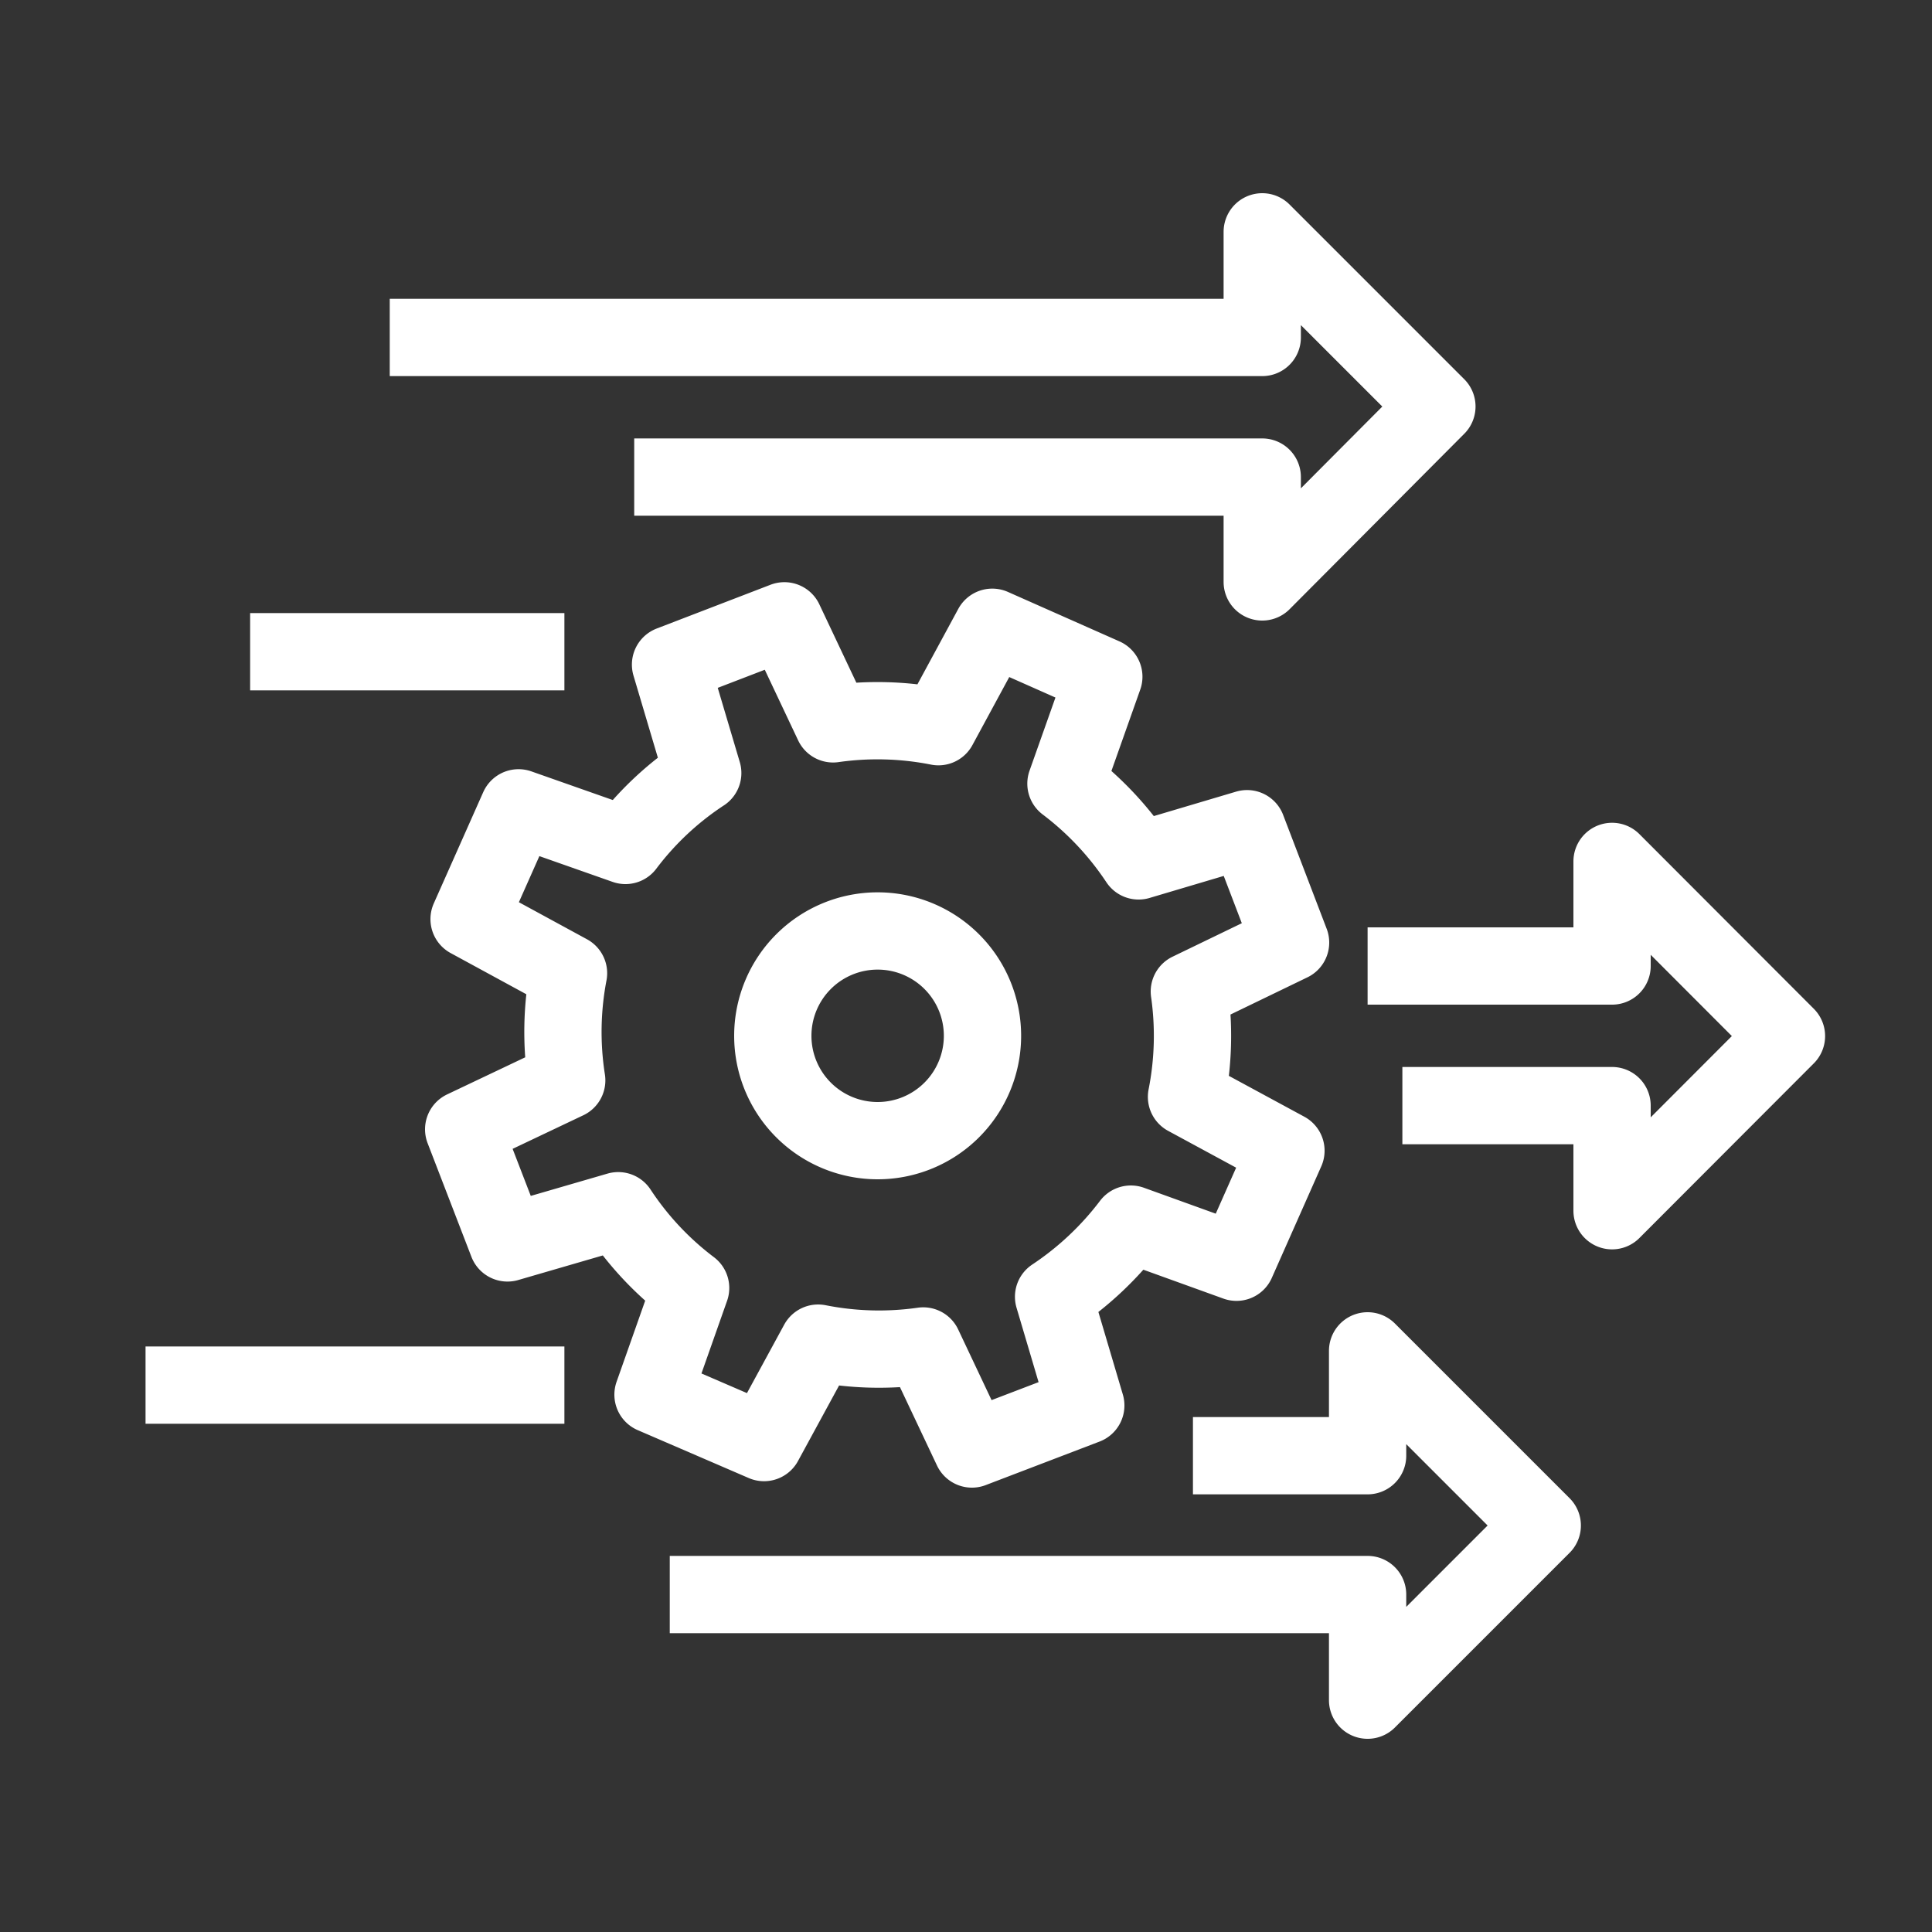
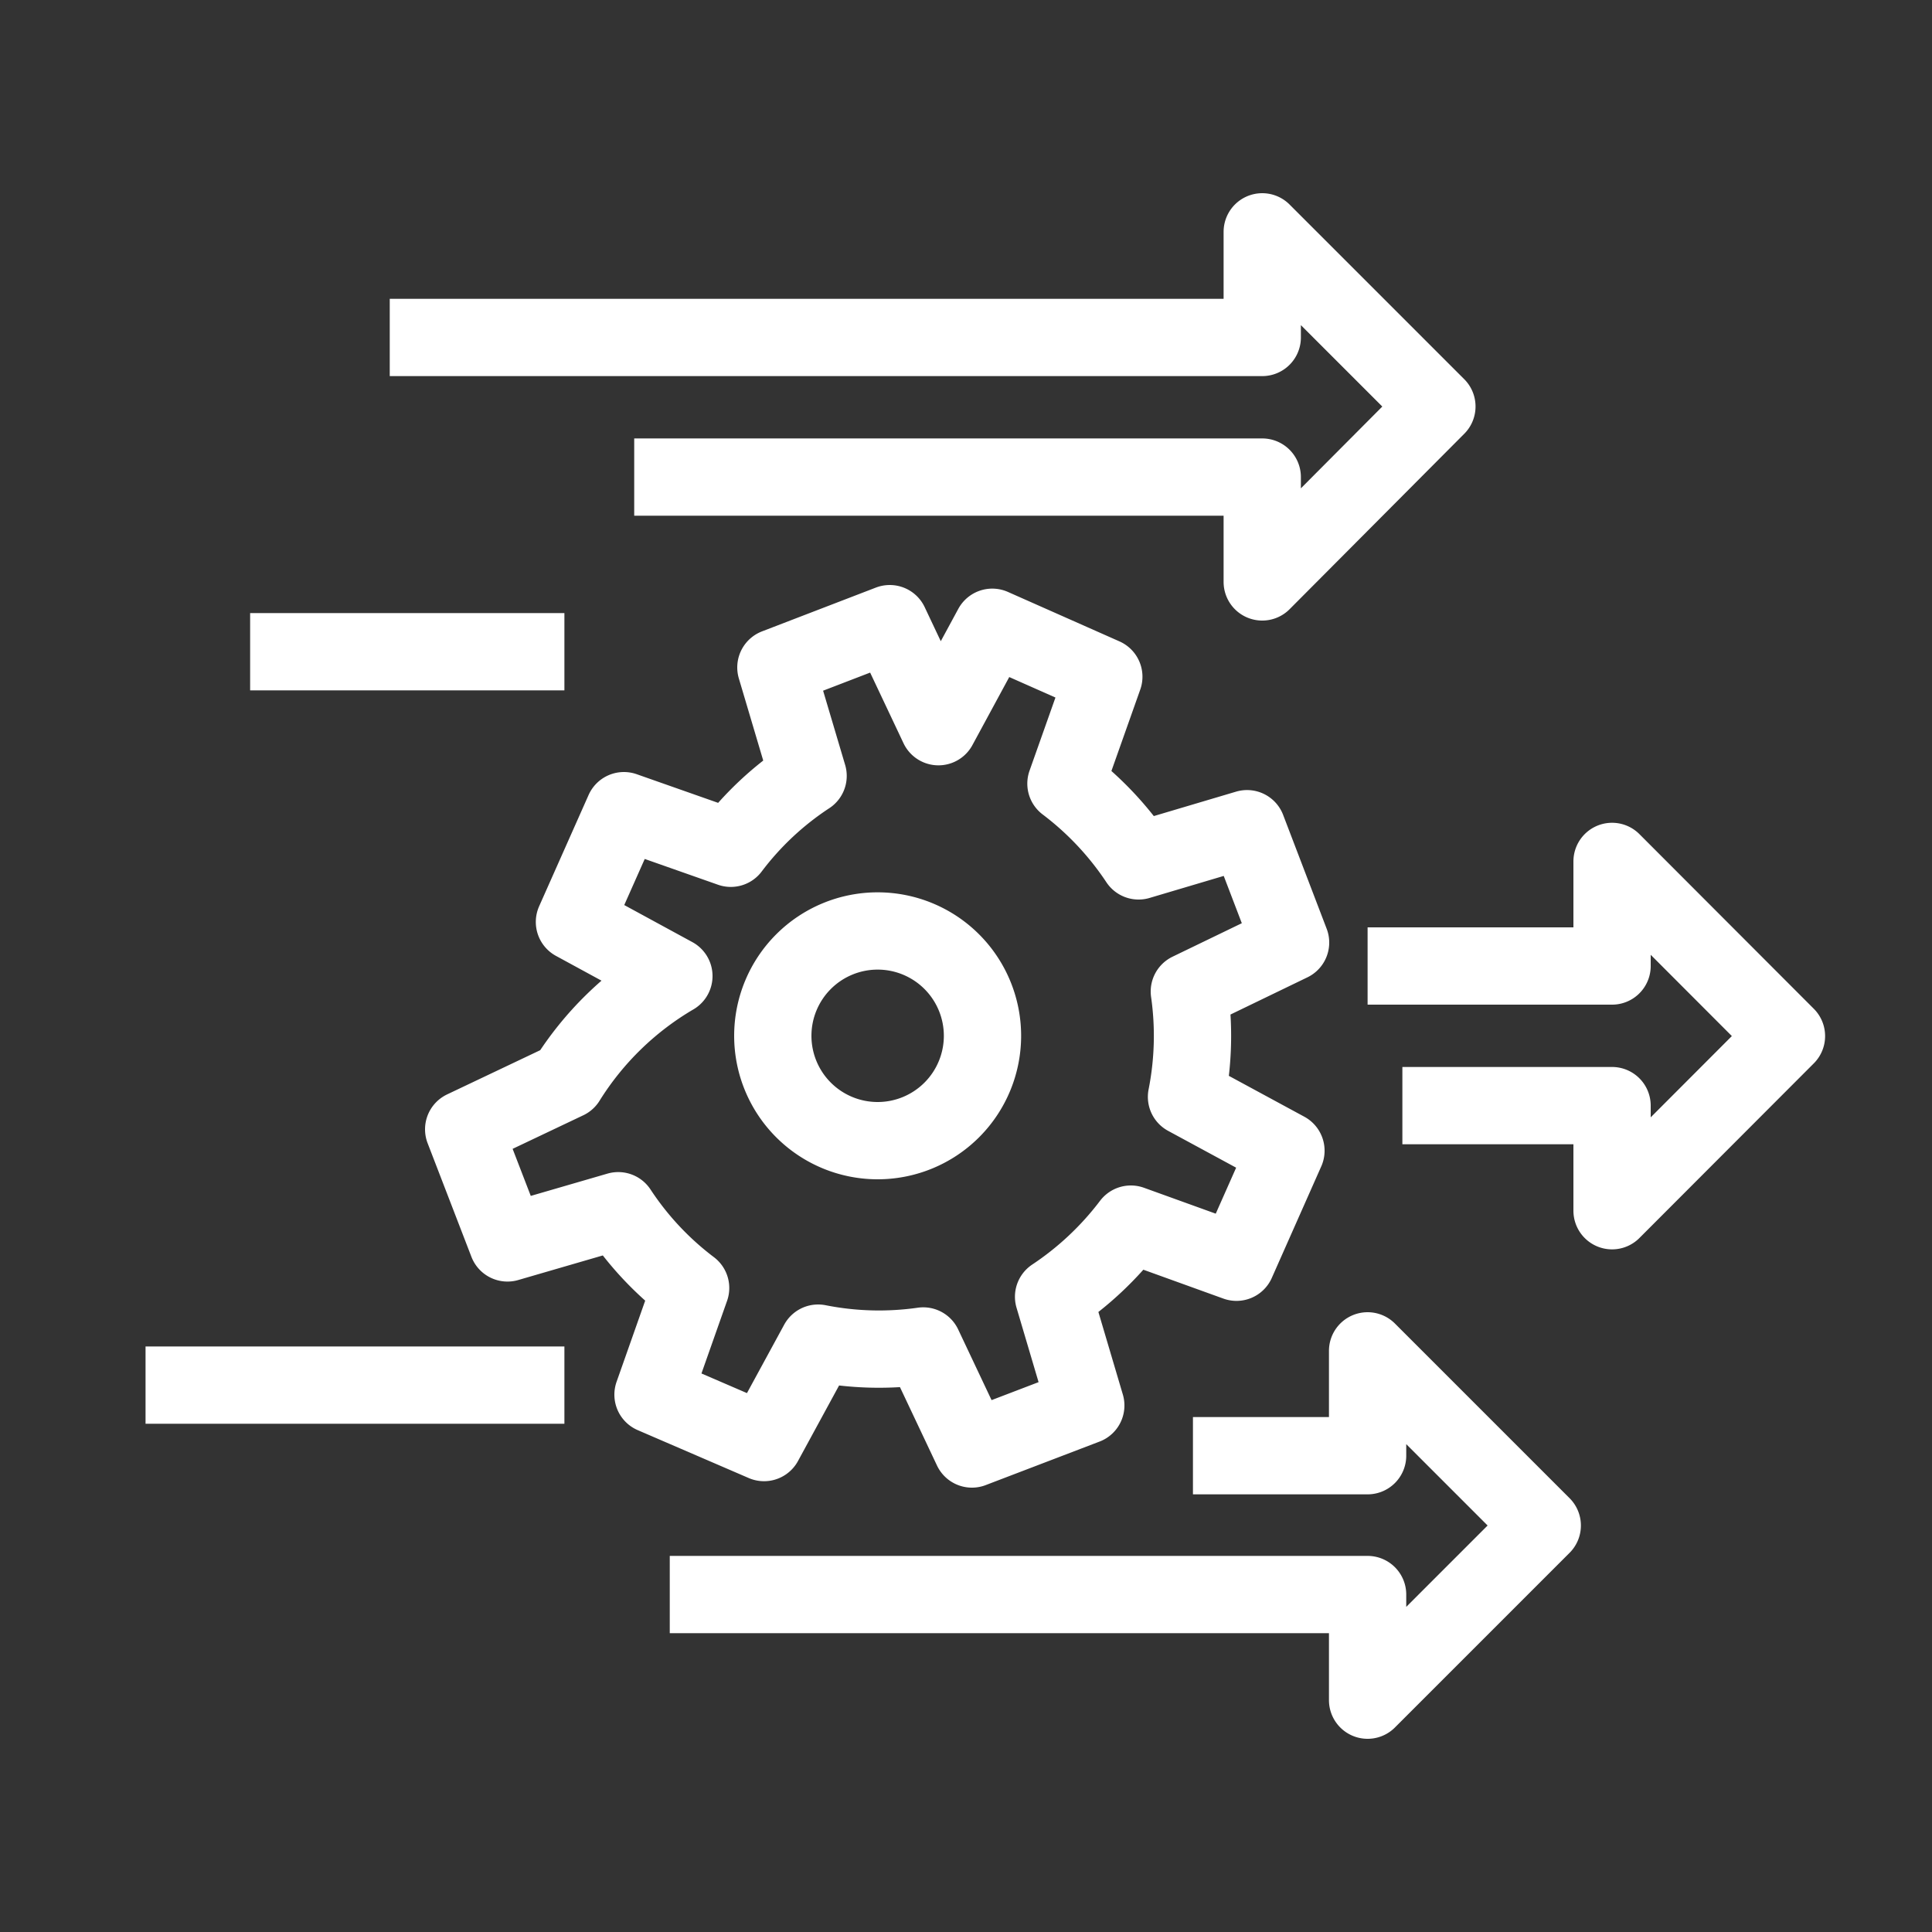
<svg xmlns="http://www.w3.org/2000/svg" id="Layer_3" data-name="Layer 3" viewBox="0 0 75 75">
  <rect x="0" y="0" width="75" height="75" fill="#333333" stroke="none" />
  <defs>
    <style>.cls-1{fill:none;stroke:#fff;stroke-linejoin:round;stroke-width:3px;}</style>
  </defs>
-   <path id="agility_icon" data-name="agility icon" class="cls-1" d="M15.13,13.1H49V9l6.78,6.78L49,22.59V18.52H24.62m29.82,24.4h8.14V47l6.77-6.78-6.77-6.78V37.5H53.09M26,61.9H53.09V66l6.78-6.78-6.78-6.78v4.07H46.31M5.65,53.77H21.91M30,40.21a4.07,4.07,0,1,0,4.07-4.07A4.07,4.07,0,0,0,30,40.21Zm20.1-3.62-1.69-4.42-4.21,1.25a12.23,12.23,0,0,0-2.82-3l1.47-4.15-4.33-1.92-2.09,3.86a12.19,12.19,0,0,0-4.09-.11l-1.89-4-4.42,1.7,1.25,4.21a12,12,0,0,0-3,2.81l-4.15-1.46-1.92,4.32,3.86,2.1A12.12,12.12,0,0,0,22,41.94l-4,1.9,1.7,4.41L24,47a12.05,12.05,0,0,0,2.81,3l-1.46,4.14L29.66,56l2.1-3.86a12.12,12.12,0,0,0,4.08.11l1.89,4,4.42-1.69L40.9,50.34a12.28,12.28,0,0,0,3-2.82L48,49l1.92-4.33-3.86-2.09a12.19,12.19,0,0,0,.11-4.09ZM21.91,25.3H9.71" />
+   <path id="agility_icon" data-name="agility icon" class="cls-1" d="M15.13,13.1H49V9l6.78,6.78L49,22.59V18.52H24.62m29.82,24.4h8.14V47l6.77-6.78-6.77-6.78V37.5H53.09M26,61.9H53.09V66l6.78-6.78-6.78-6.78v4.07H46.31M5.65,53.77H21.91M30,40.21a4.07,4.07,0,1,0,4.07-4.07A4.07,4.07,0,0,0,30,40.21Zm20.1-3.62-1.69-4.42-4.21,1.25a12.23,12.23,0,0,0-2.82-3l1.47-4.15-4.33-1.92-2.09,3.86l-1.89-4-4.42,1.7,1.25,4.21a12,12,0,0,0-3,2.81l-4.15-1.46-1.92,4.32,3.86,2.1A12.12,12.12,0,0,0,22,41.94l-4,1.9,1.7,4.41L24,47a12.05,12.05,0,0,0,2.81,3l-1.46,4.14L29.66,56l2.1-3.86a12.12,12.12,0,0,0,4.08.11l1.89,4,4.42-1.69L40.9,50.34a12.28,12.28,0,0,0,3-2.82L48,49l1.92-4.33-3.86-2.09a12.19,12.19,0,0,0,.11-4.09ZM21.91,25.3H9.71" />
</svg>